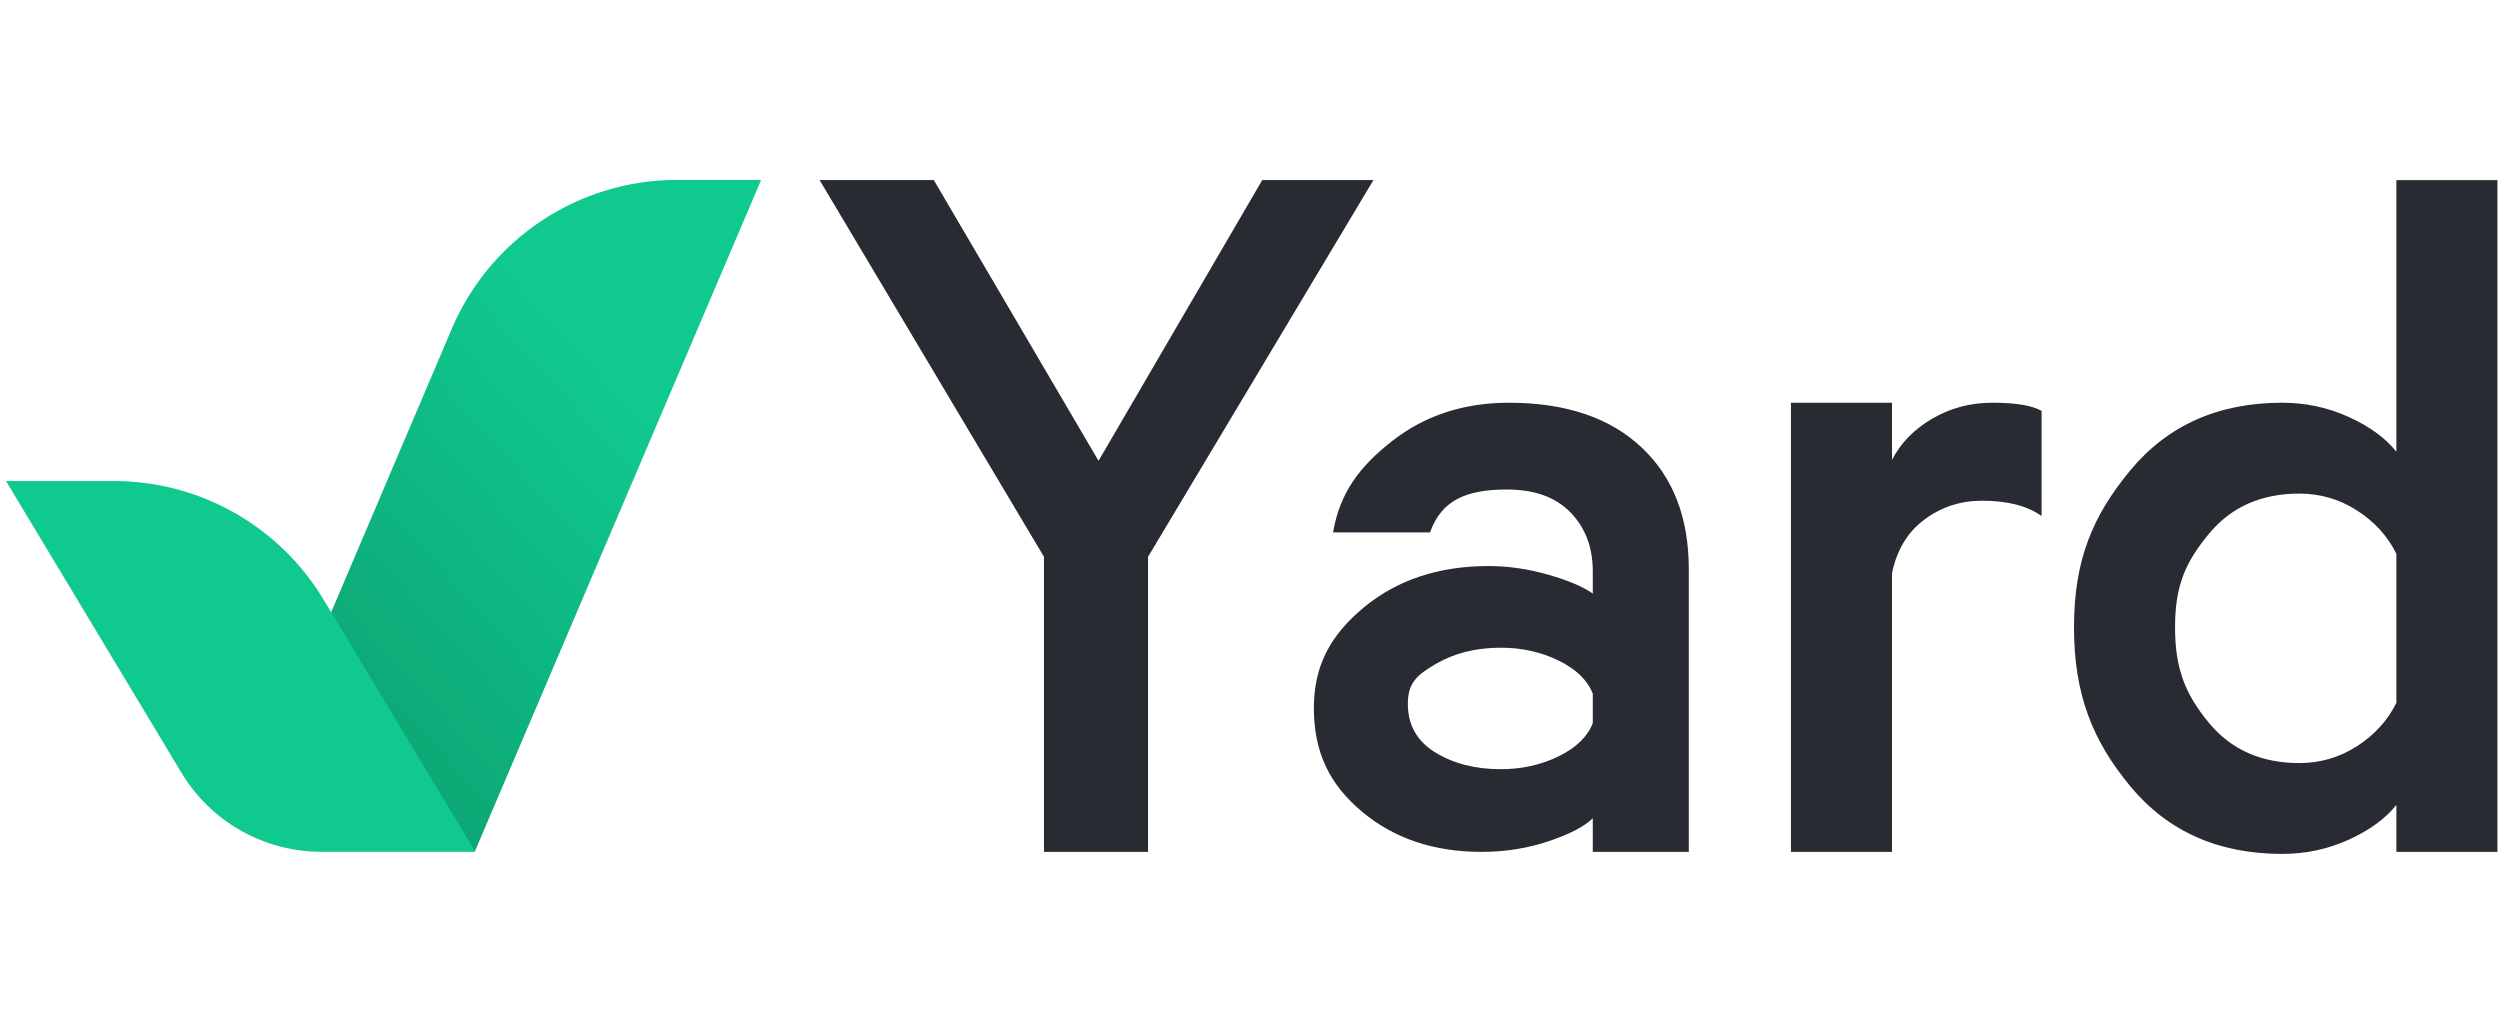
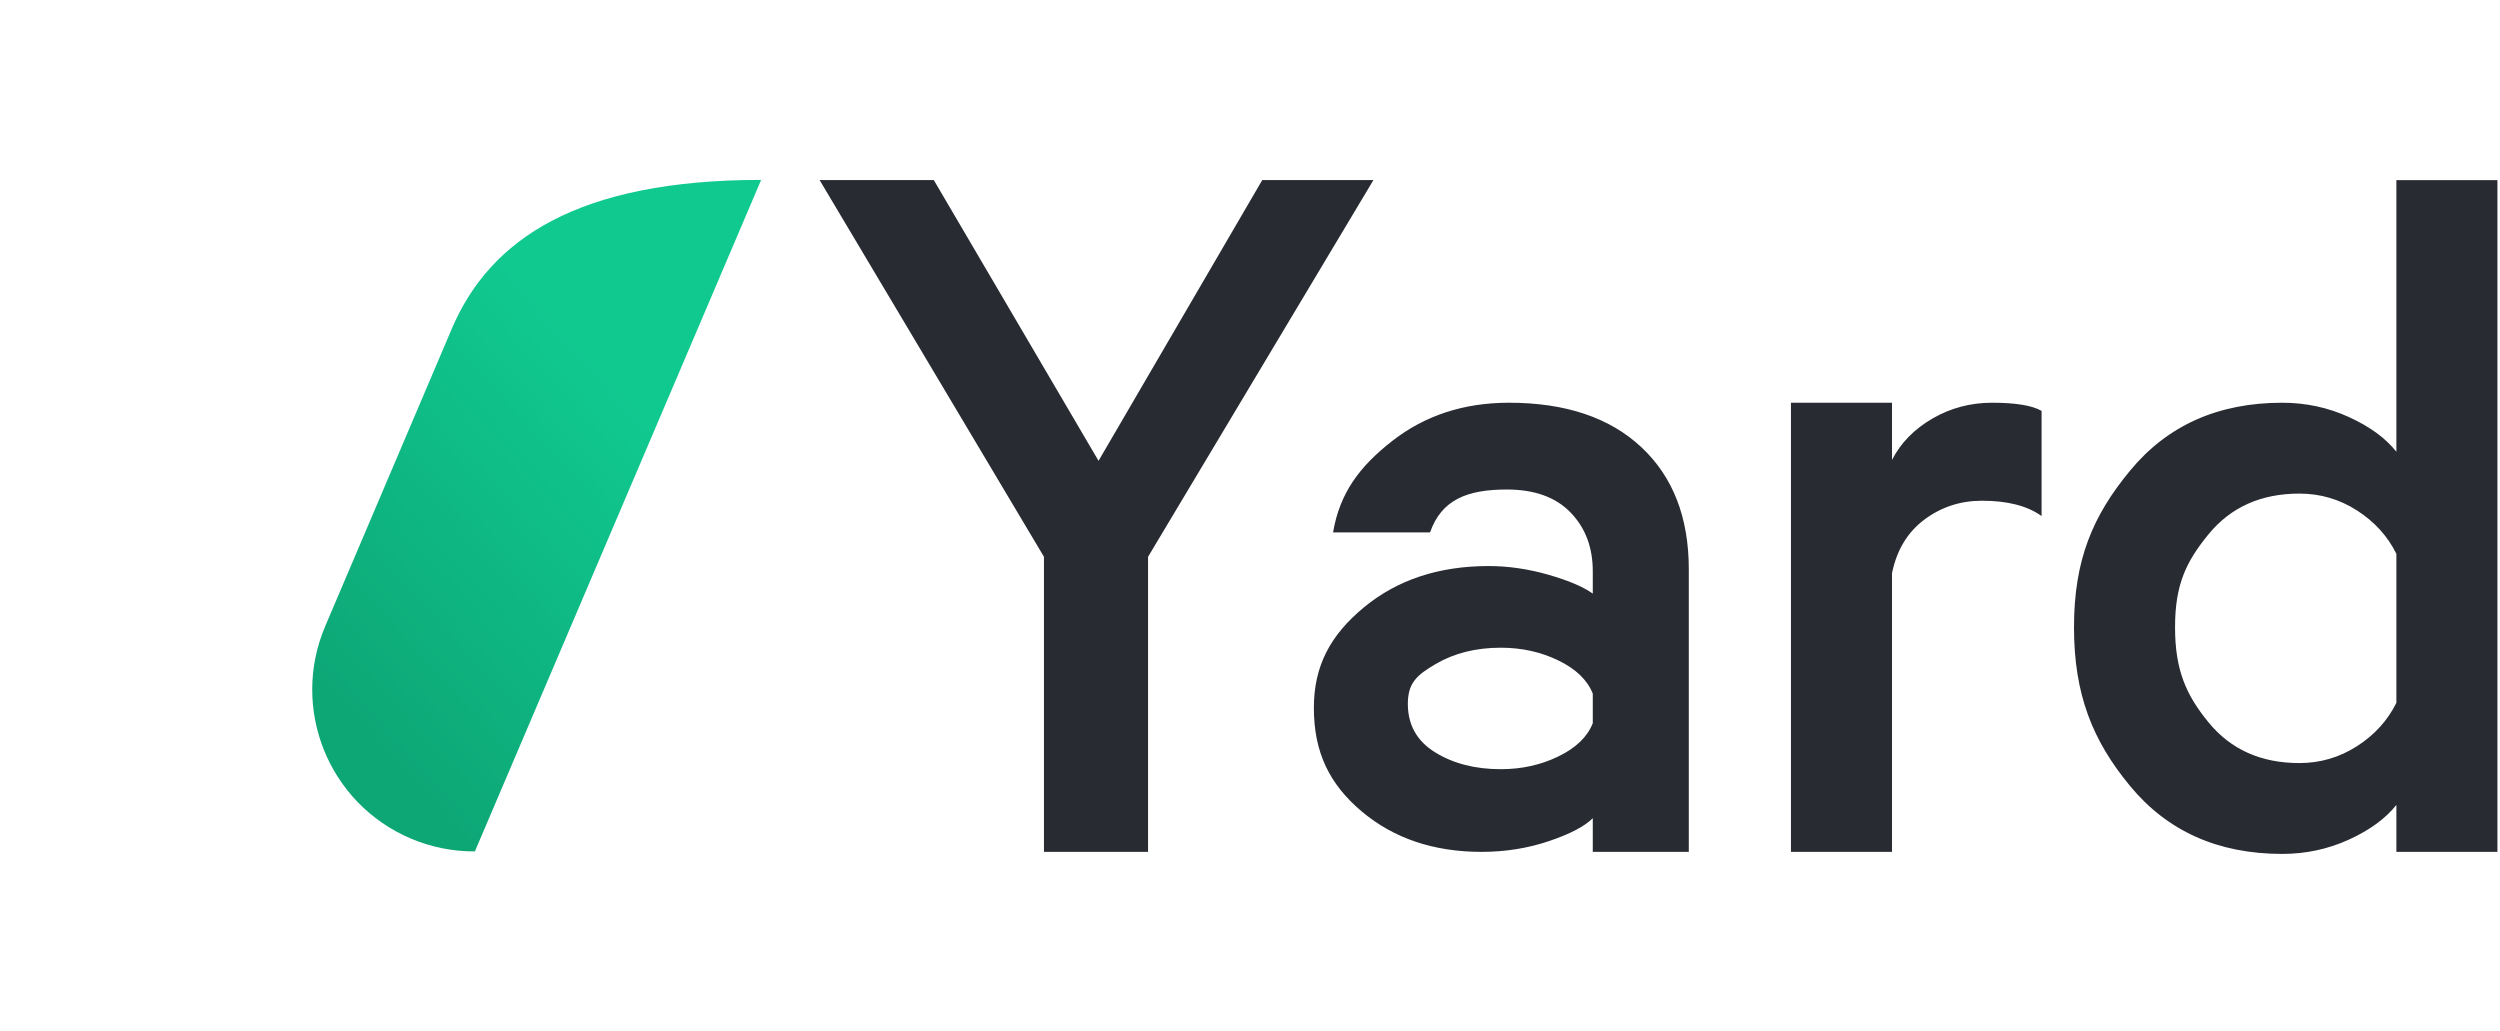
<svg xmlns="http://www.w3.org/2000/svg" width="97px" height="40px" viewBox="0 0 147 40" version="1.1">
  <title>Logo</title>
  <desc>Created with Sketch.</desc>
  <defs>
    <linearGradient x1="63.66%" y1="26.333%" x2="17.211%" y2="85.97%" id="linearGradient-1">
      <stop stop-color="#10C98F" offset="0%" />
      <stop stop-color="#0DA675" offset="100%" />
    </linearGradient>
  </defs>
  <g id="Symbols" stroke="none" stroke-width="1" fill="none" fill-rule="evenodd">
    <g id="Component/Footer" transform="translate(-129, -71)">
      <g id="Column-1" transform="translate(130, 71)">
        <g id="Logo">
          <g id="Group-5" transform="translate(0.117, 0.269)" fill-rule="nonzero">
            <g id="Group">
-               <path d="M26.806,39.484 L43.639,-3.55271368e-15 L38.687,-1.77635684e-15 C32.918,-7.16595846e-16 27.706,3.446 25.448,8.754 L18.003,26.249 C15.947,31.083 18.198,36.668 23.031,38.725 C24.224,39.233 25.509,39.491 26.806,39.484 Z" id="Path-4" fill="url(#linearGradient-1)" />
-               <path d="M0.093,39.506 L9.15,39.506 C12.515,39.506 15.635,37.742 17.37,34.857 L27.683,17.707 L21.339,17.707 C16.29,17.707 11.611,20.353 9.009,24.68 L0.093,39.506 Z" id="Path-4" fill="#10C98F" transform="translate(13.46, 28.606) scale(-1, 1) translate(-13.46, -28.606) " />
+               <path d="M26.806,39.484 L43.639,-3.55271368e-15 C32.918,-7.16595846e-16 27.706,3.446 25.448,8.754 L18.003,26.249 C15.947,31.083 18.198,36.668 23.031,38.725 C24.224,39.233 25.509,39.491 26.806,39.484 Z" id="Path-4" fill="url(#linearGradient-1)" />
            </g>
          </g>
          <path d="M63.594,16.787 L73.22,0.28 L79.757,0.28 L66.506,22.43 L66.506,39.782 L60.385,39.782 L60.385,22.43 L47.193,0.28 L53.908,0.28 L63.594,16.787 Z M98.301,39.782 L92.655,39.782 L92.655,37.8 C92.18,38.28 91.318,38.73 90.071,39.151 C88.823,39.571 87.506,39.781 86.119,39.781 C83.306,39.781 80.959,38.99 79.077,37.41 C77.196,35.829 76.255,33.959 76.255,31.317 C76.255,28.836 77.235,27.026 79.196,25.405 C81.157,23.785 83.603,22.974 86.535,22.974 C87.684,22.974 88.852,23.144 90.041,23.484 C91.229,23.825 92.101,24.195 92.655,24.595 L92.655,23.276 C92.655,21.875 92.22,20.725 91.348,19.824 C90.477,18.924 89.229,18.474 87.605,18.474 C85.267,18.474 83.762,19.073 83.088,20.994 L77.384,20.994 C77.78,18.673 78.939,17.123 80.86,15.622 C82.781,14.122 85.069,13.371 87.723,13.371 C91.051,13.371 93.646,14.242 95.508,15.982 C97.37,17.723 98.301,20.114 98.301,23.156 L98.301,39.782 Z M92.655,32.217 L92.655,30.477 C92.339,29.677 91.665,29.027 90.635,28.527 C89.605,28.026 88.476,27.776 87.248,27.776 C85.782,27.776 84.505,28.096 83.415,28.737 C82.326,29.377 81.781,29.836 81.781,31.077 C81.781,32.318 82.316,33.268 83.386,33.928 C84.455,34.589 85.743,34.919 87.248,34.919 C88.476,34.919 89.605,34.669 90.635,34.168 C91.665,33.668 92.339,33.018 92.655,32.217 Z M119.045,13.851 L119.045,20.034 C118.213,19.434 117.044,19.134 115.539,19.134 C114.271,19.134 113.142,19.504 112.152,20.244 C111.161,20.985 110.528,22.035 110.25,23.396 L110.25,39.782 L104.308,39.782 L104.308,13.37 L110.25,13.37 L110.25,16.733 C110.765,15.732 111.558,14.922 112.627,14.302 C113.697,13.681 114.865,13.371 116.133,13.371 C117.52,13.371 118.49,13.531 119.045,13.851 Z M139.907,39.782 L139.907,37.02 C139.273,37.82 138.342,38.5 137.114,39.061 C135.886,39.621 134.578,39.901 133.192,39.901 C129.429,39.901 126.448,38.57 124.249,35.909 C122.05,33.248 120.951,30.538 120.951,26.576 C120.951,22.614 122.05,20.024 124.249,17.363 C126.448,14.702 129.429,13.371 133.192,13.371 C134.578,13.371 135.886,13.651 137.114,14.212 C138.342,14.772 139.273,15.452 139.907,16.253 L139.907,0.283 L145.849,0.283 L145.849,39.782 L139.907,39.782 Z M139.907,31.017 L139.907,22.255 C139.392,21.215 138.619,20.364 137.589,19.704 C136.559,19.044 135.43,18.714 134.202,18.714 C131.944,18.714 130.161,19.514 128.854,21.115 C127.547,22.715 126.893,24.055 126.893,26.576 C126.893,29.097 127.547,30.557 128.854,32.157 C130.161,33.758 131.944,34.559 134.202,34.559 C135.43,34.559 136.559,34.228 137.589,33.568 C138.619,32.908 139.392,32.057 139.907,31.017 Z" id="Yard" fill="#282B32" />
        </g>
      </g>
    </g>
  </g>
</svg>